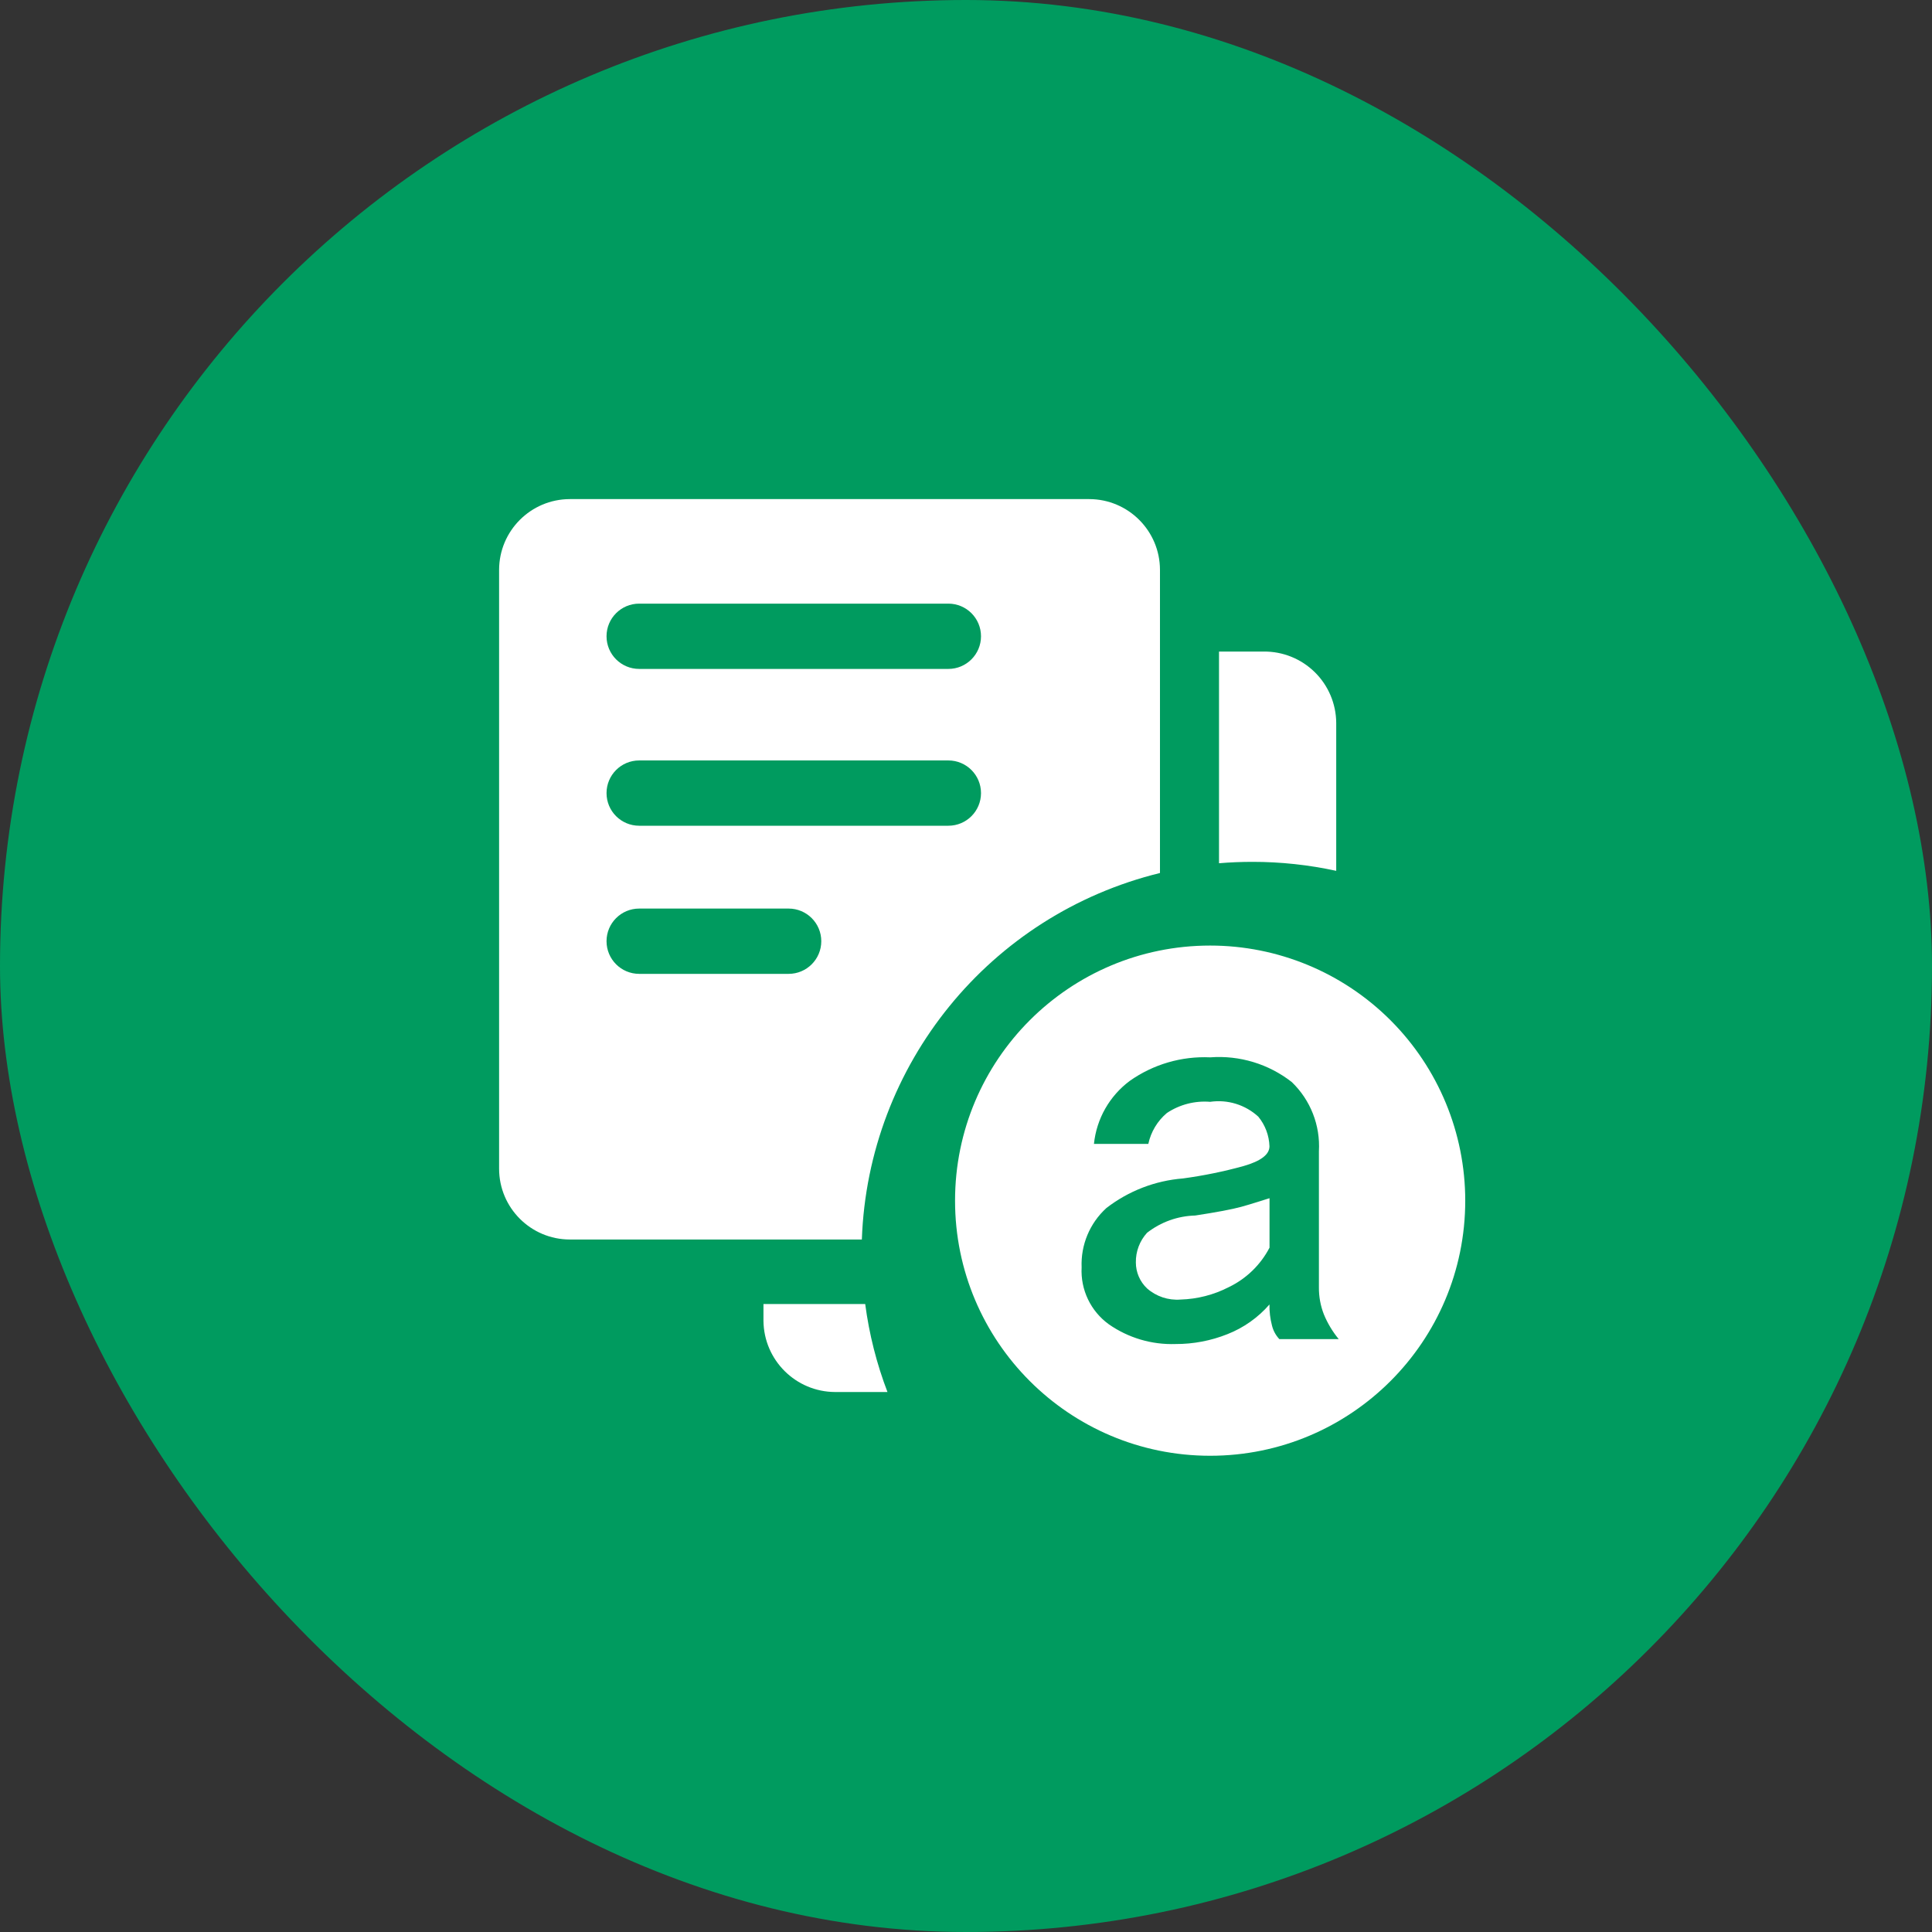
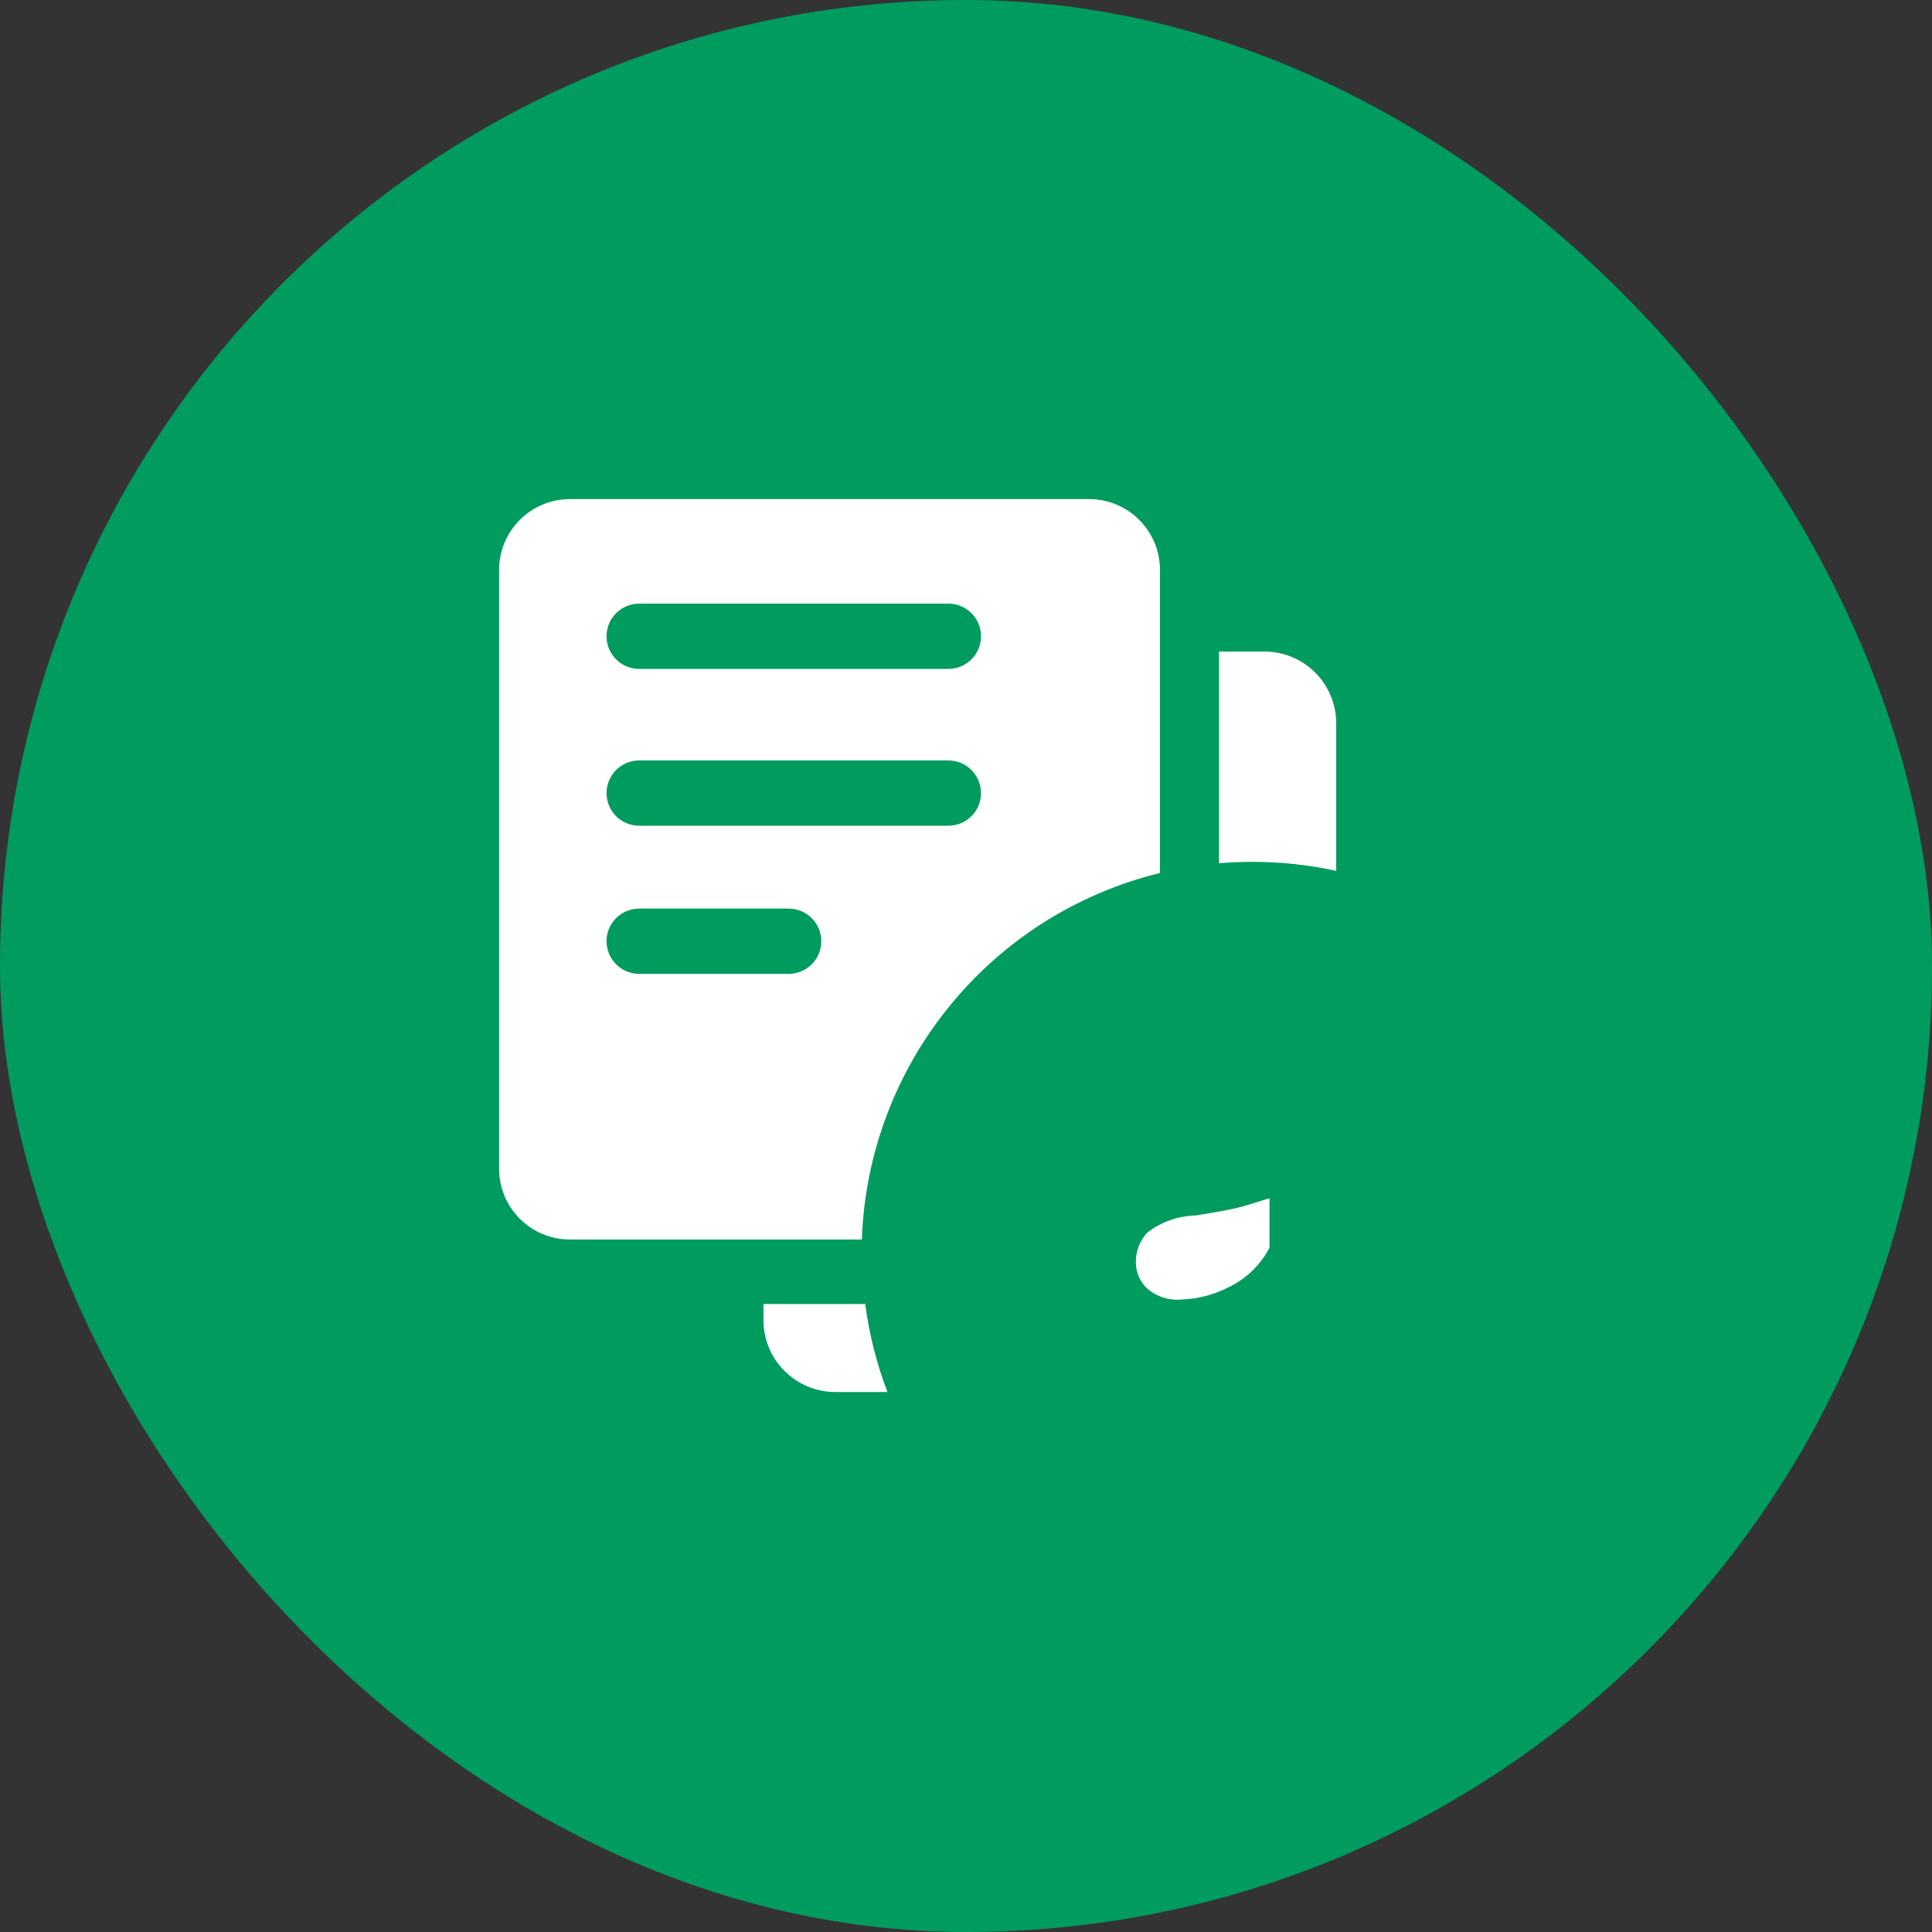
<svg xmlns="http://www.w3.org/2000/svg" width="150px" height="150px" viewBox="0 0 150 150" version="1.1">
  <rect x="0" y="0" width="150" height="150" fill="#333333" stroke="none" />
  <title>编组 4</title>
  <g id="页面-1" stroke="none" stroke-width="1" fill="none" fill-rule="evenodd">
    <g id="官网h5" transform="translate(-550, -1636)">
      <g id="编组-2" transform="translate(50, 1380)">
        <g id="编组-4" transform="translate(500, 256)">
          <rect id="矩形" fill="#009B5F" x="0" y="0" width="150" height="150" rx="75" />
          <g id="编组" transform="translate(38.75, 38.75)" fill="#FFFFFF" fill-rule="nonzero">
            <path d="M30.157,69.326 L26.097,69.326 C23.038,69.319 20.553,66.853 20.525,63.793 L20.525,62.493 L28.424,62.493 C28.731,64.831 29.311,67.124 30.153,69.326 L30.157,69.326 Z M28.164,57.485 L5.494,57.485 C2.462,57.482 0.005,55.027 0,51.995 L0,5.494 C0.005,2.462 2.462,0.005 5.494,0 L45.816,0 C48.848,0.005 51.305,2.462 51.31,5.494 L51.31,29.03 C38.099,32.267 28.646,43.887 28.164,57.48 L28.164,57.485 Z M10.876,31.791 C9.476,31.791 8.341,32.925 8.341,34.325 C8.341,35.725 9.476,36.86 10.876,36.86 L22.479,36.86 C23.879,36.86 25.014,35.725 25.014,34.325 C25.014,32.925 23.879,31.791 22.479,31.791 L10.876,31.791 Z M10.876,20.291 C9.476,20.291 8.341,21.426 8.341,22.826 C8.341,24.226 9.476,25.36 10.876,25.36 L34.88,25.36 C36.28,25.36 37.415,24.226 37.415,22.826 C37.415,21.426 36.28,20.291 34.88,20.291 L10.876,20.291 Z M10.876,8.116 C9.476,8.116 8.341,9.25 8.341,10.65 C8.341,12.05 9.476,13.185 10.876,13.185 L34.88,13.185 C36.28,13.185 37.415,12.05 37.415,10.65 C37.415,9.25 36.28,8.116 34.88,8.116 L10.876,8.116 Z M64.994,28.861 C62.858,28.397 60.679,28.163 58.494,28.164 C57.628,28.164 56.761,28.199 55.894,28.272 L55.894,11.837 L59.361,11.837 C60.842,11.821 62.269,12.396 63.326,13.434 C64.383,14.472 64.983,15.889 64.994,17.371 L64.994,28.857 L64.994,28.861 Z M57.61,54.95 C58.312,54.755 59.049,54.517 59.816,54.278 L59.816,58.117 C59.12,59.456 58.008,60.532 56.648,61.185 C55.488,61.782 54.209,62.11 52.905,62.147 C51.957,62.221 51.019,61.909 50.305,61.28 C49.751,60.757 49.437,60.028 49.438,59.265 C49.424,58.416 49.734,57.593 50.305,56.965 C51.377,56.128 52.689,55.658 54.049,55.622 C55.715,55.367 56.903,55.143 57.61,54.95 L57.61,54.95 Z" id="形状" />
-             <path d="M55.206,34.663 C44.267,34.663 35.4,43.531 35.4,54.469 C35.4,65.407 44.267,74.275 55.206,74.275 C66.144,74.275 75.011,65.407 75.011,54.469 C75.011,49.216 72.925,44.178 69.21,40.464 C65.496,36.75 60.458,34.663 55.206,34.663 Z M60.578,65.219 C60.299,64.922 60.102,64.558 60.006,64.162 C59.866,63.629 59.801,63.079 59.811,62.528 C58.925,63.548 57.806,64.339 56.549,64.833 C55.267,65.345 53.899,65.606 52.519,65.6 C50.671,65.663 48.853,65.125 47.337,64.066 C45.93,63.048 45.135,61.386 45.227,59.651 C45.154,57.907 45.856,56.221 47.146,55.045 C48.864,53.715 50.934,52.915 53.1,52.744 C54.685,52.53 56.254,52.209 57.797,51.783 C59.14,51.398 59.811,50.887 59.811,50.249 C59.784,49.407 59.479,48.598 58.945,47.948 C57.935,47.021 56.562,46.598 55.206,46.795 C54.021,46.698 52.838,47.004 51.848,47.662 C51.114,48.28 50.607,49.125 50.405,50.062 L46.184,50.062 C46.385,48.112 47.396,46.335 48.97,45.166 C50.79,43.883 52.985,43.241 55.21,43.342 C57.487,43.17 59.746,43.854 61.545,45.262 C62.997,46.659 63.767,48.622 63.65,50.634 L63.65,61.189 C63.642,61.911 63.773,62.628 64.036,63.299 C64.322,63.993 64.711,64.64 65.189,65.219 L60.578,65.219 L60.578,65.219 Z" id="形状" />
          </g>
        </g>
      </g>
    </g>
  </g>
</svg>